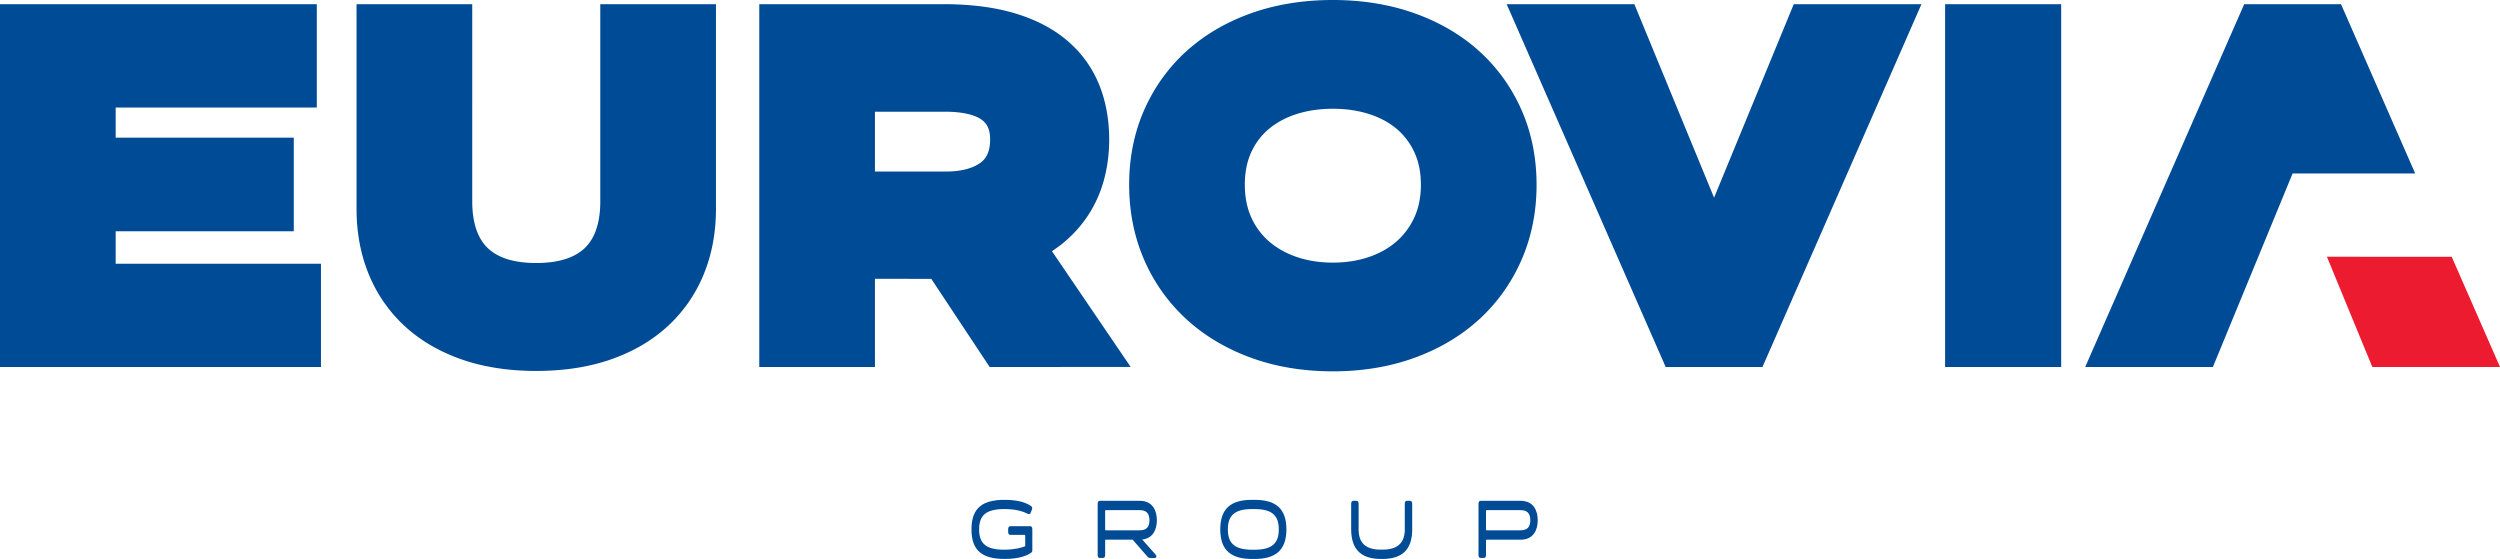
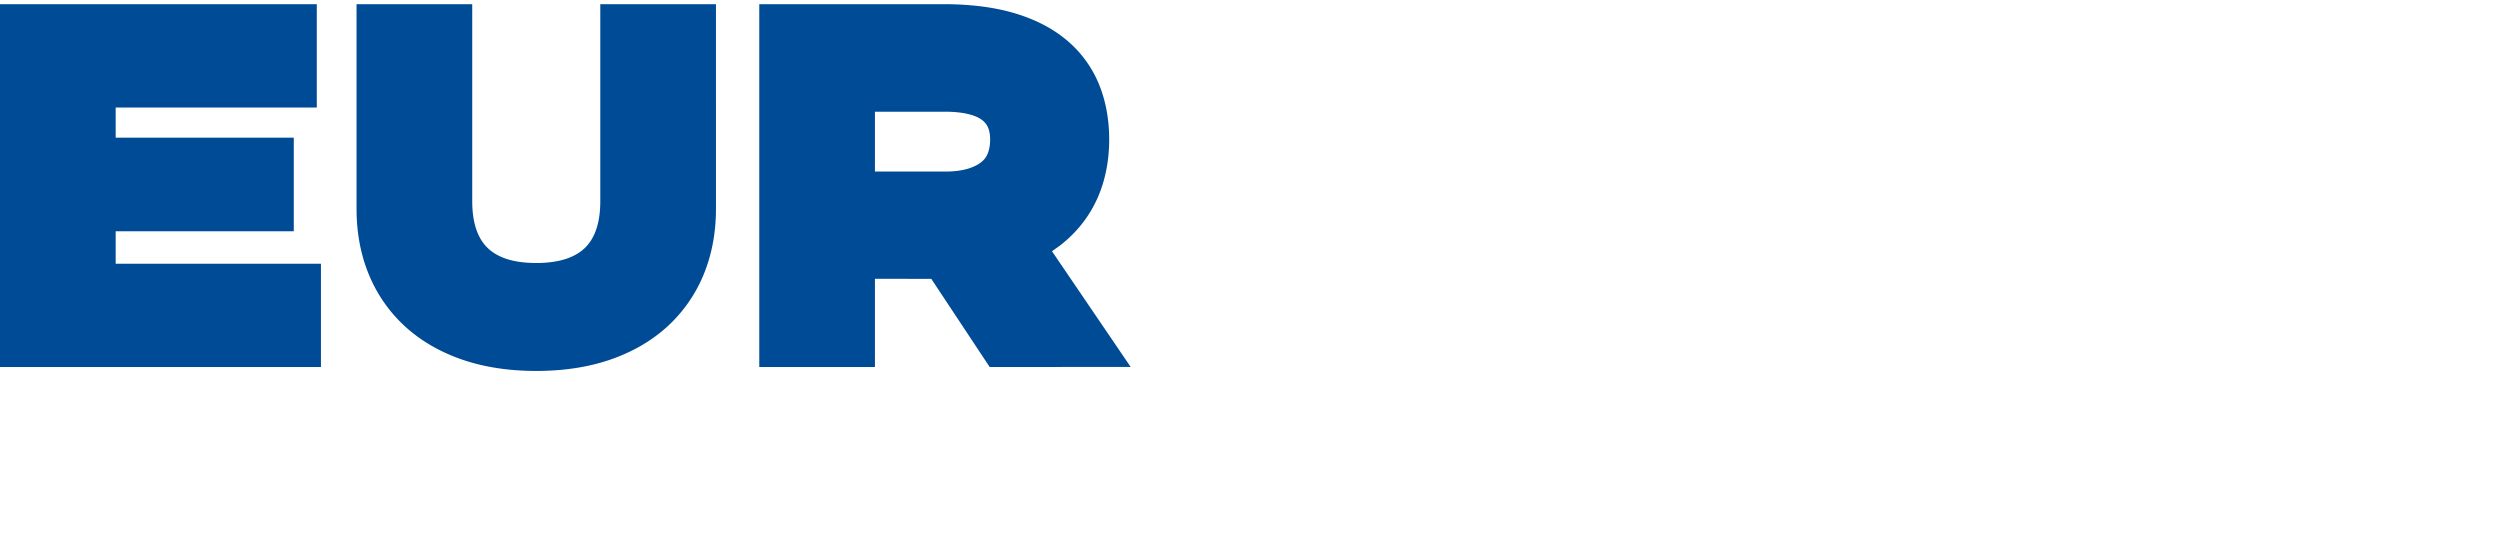
<svg xmlns="http://www.w3.org/2000/svg" width="300" height="67.074">
  <g fill="#004b96">
    <path d="M13.881 27.751h21.373V16.524H13.881v-3.616h24.134V.5H0v43.536h38.515V31.652H13.881zm58.154-3.59c0 1.316-.172 2.472-.511 3.435-.298.848-.736 1.562-1.3 2.121s-1.31 1.005-2.206 1.314c-1.017.351-2.251.529-3.667.529-1.431 0-2.666-.177-3.673-.526-.891-.31-1.631-.753-2.2-1.316s-1.001-1.273-1.299-2.121c-.34-.963-.511-2.119-.511-3.435V.501H42.785v24.564c0 2.848.496 5.497 1.477 7.873a17.37 17.37 0 0 0 4.392 6.277c1.886 1.714 4.201 3.048 6.879 3.962 2.597.886 5.564 1.336 8.818 1.336s6.222-.45 8.818-1.336c2.679-.915 4.993-2.248 6.879-3.962a17.35 17.35 0 0 0 4.391-6.277c.98-2.377 1.477-5.025 1.477-7.873V.501H72.035zm45.763-4.741c-.396.331-.935.604-1.6.811-.76.237-1.706.357-2.807.357h-8.398v-7.182h8.398c2.066 0 3.656.359 4.479 1.014.467.37.945.939.945 2.339 0 .64-.1 1.207-.296 1.683-.16.387-.395.707-.72.978m17.882 24.616l-9.442-13.886 1.002-.719c1.315-1.025 2.425-2.22 3.303-3.551s1.53-2.795 1.95-4.364c.404-1.507.608-3.108.608-4.757 0-2.459-.422-4.719-1.255-6.718-.875-2.097-2.222-3.898-4.004-5.353-1.711-1.396-3.847-2.464-6.35-3.175C119.127.84 116.337.5 113.202.5h-22.09v43.536h13.881V33.452l6.766.014 6.999 10.571z" />
-     <path d="M169.743 26.042c-.51 1.125-1.217 2.094-2.101 2.881-.905.806-2.01 1.441-3.285 1.888-1.328.466-2.814.702-4.414.702s-3.085-.236-4.413-.702c-1.278-.448-2.39-1.085-3.306-1.895a8.31 8.31 0 0 1-2.087-2.86c-.501-1.118-.758-2.431-.758-3.892s.253-2.755.753-3.857c.495-1.092 1.187-2.024 2.058-2.771.909-.78 2.015-1.39 3.289-1.813 1.344-.445 2.845-.672 4.464-.672s3.121.227 4.464.672c1.27.421 2.371 1.029 3.27 1.806.871.753 1.568 1.691 2.071 2.79s.76 2.394.76 3.845-.257 2.761-.765 3.88m14.646-3.88c0-3.238-.611-6.265-1.818-8.993-1.208-2.733-2.933-5.117-5.124-7.085l-.001-.001c-2.169-1.946-4.789-3.467-7.79-4.522C166.713.525 163.445 0 159.943 0c-3.518 0-6.792.525-9.728 1.561-2.993 1.056-5.609 2.577-7.775 4.522-2.192 1.968-3.916 4.352-5.124 7.085-1.207 2.727-1.818 5.753-1.818 8.993 0 3.251.611 6.293 1.813 9.041a20.97 20.97 0 0 0 5.112 7.154c2.164 1.97 4.778 3.518 7.768 4.6 2.945 1.064 6.226 1.605 9.752 1.605 3.51 0 6.786-.54 9.738-1.604 2.998-1.081 5.617-2.629 7.783-4.601 2.187-1.992 3.907-4.399 5.112-7.154 1.202-2.749 1.813-5.79 1.813-9.041m21.299 1.559L196.123.501H180.8l19.08 43.536h11.615L230.575.501h-15.323zm27.724 20.316h13.929V.5h-13.929z" />
  </g>
-   <path d="M279.23 30.812l5.447 13.225H300l-5.795-13.225z" fill="#ed1b2f" />
-   <path d="M280.92.5h-11.615l-19.08 43.536h15.323l9.564-23.219h14.712zM123.88 63.487v2.578c0 .088-.029.166-.111.234-.375.293-1.316.773-3.199.773-2.647 0-3.993-.949-3.993-3.545s1.345-3.547 3.993-3.547c1.868 0 2.81.48 3.185.773.154.127.133.295.044.48l-.14.332c-.073.169-.198.149-.346.08-.346-.168-1.184-.559-2.766-.559-2.28 0-3.052.794-3.052 2.44s.772 2.457 3.052 2.438c1.251-.01 2.03-.235 2.479-.42V64.28c0-.059-.03-.098-.073-.098h-1.714c-.161 0-.257-.129-.257-.344v-.353c0-.215.096-.341.257-.341h2.383c.162 0 .257.127.257.341m8.812.151h4.059c.736 0 1.185-.305 1.185-1.205s-.45-1.215-1.185-1.215h-4.059c-.044 0-.073.039-.073.098v2.224c0 .059.029.098.073.098m5.854 3.32h-.514c-.147 0-.244-.058-.383-.215l-1.728-1.979h-3.229c-.044 0-.073.039-.073.098v1.752c0 .216-.095.343-.258.343h-.382c-.162 0-.257-.127-.257-.343v-6.17c0-.217.095-.344.257-.344h4.803c1.551 0 2.044 1.205 2.044 2.332 0 1.057-.433 2.174-1.758 2.31l1.589 1.793c.184.207.132.421-.111.421m12.012-.988c2.133 0 2.897-.812 2.897-2.438 0-1.637-.764-2.439-2.897-2.439h-.317c-2.125 0-2.898.802-2.898 2.439 0 1.626.772 2.438 2.898 2.438zm-4.126-2.438c0-2.578 1.36-3.547 3.809-3.547h.317c2.449 0 3.811.969 3.811 3.547 0 2.557-1.362 3.546-3.811 3.546h-.317c-2.449 0-3.809-.989-3.809-3.546m23.034-3.086v3.086c0 2.547-1.345 3.545-3.545 3.545h-.234c-2.193 0-3.545-.998-3.545-3.545v-3.086c0-.217.095-.344.255-.344h.383c.162 0 .257.127.257.344v3.086c0 1.528.737 2.428 2.649 2.428h.234c1.883 0 2.656-.9 2.656-2.428v-3.086c0-.217.094-.344.256-.344h.375c.163 0 .258.127.258.344m12.991 3.194c.737 0 1.184-.305 1.184-1.205s-.447-1.215-1.184-1.215h-4.061c-.043 0-.072.039-.072.098v2.224c0 .059.03.098.072.098zm-5.032 2.977v-6.17c0-.217.096-.344.258-.344h4.803c1.553 0 2.045 1.205 2.045 2.332s-.492 2.331-2.045 2.331h-4.09c-.043 0-.072.039-.072.098v1.752c0 .216-.095.343-.257.343h-.383c-.162 0-.258-.127-.258-.343" fill="#004b96" />
</svg>